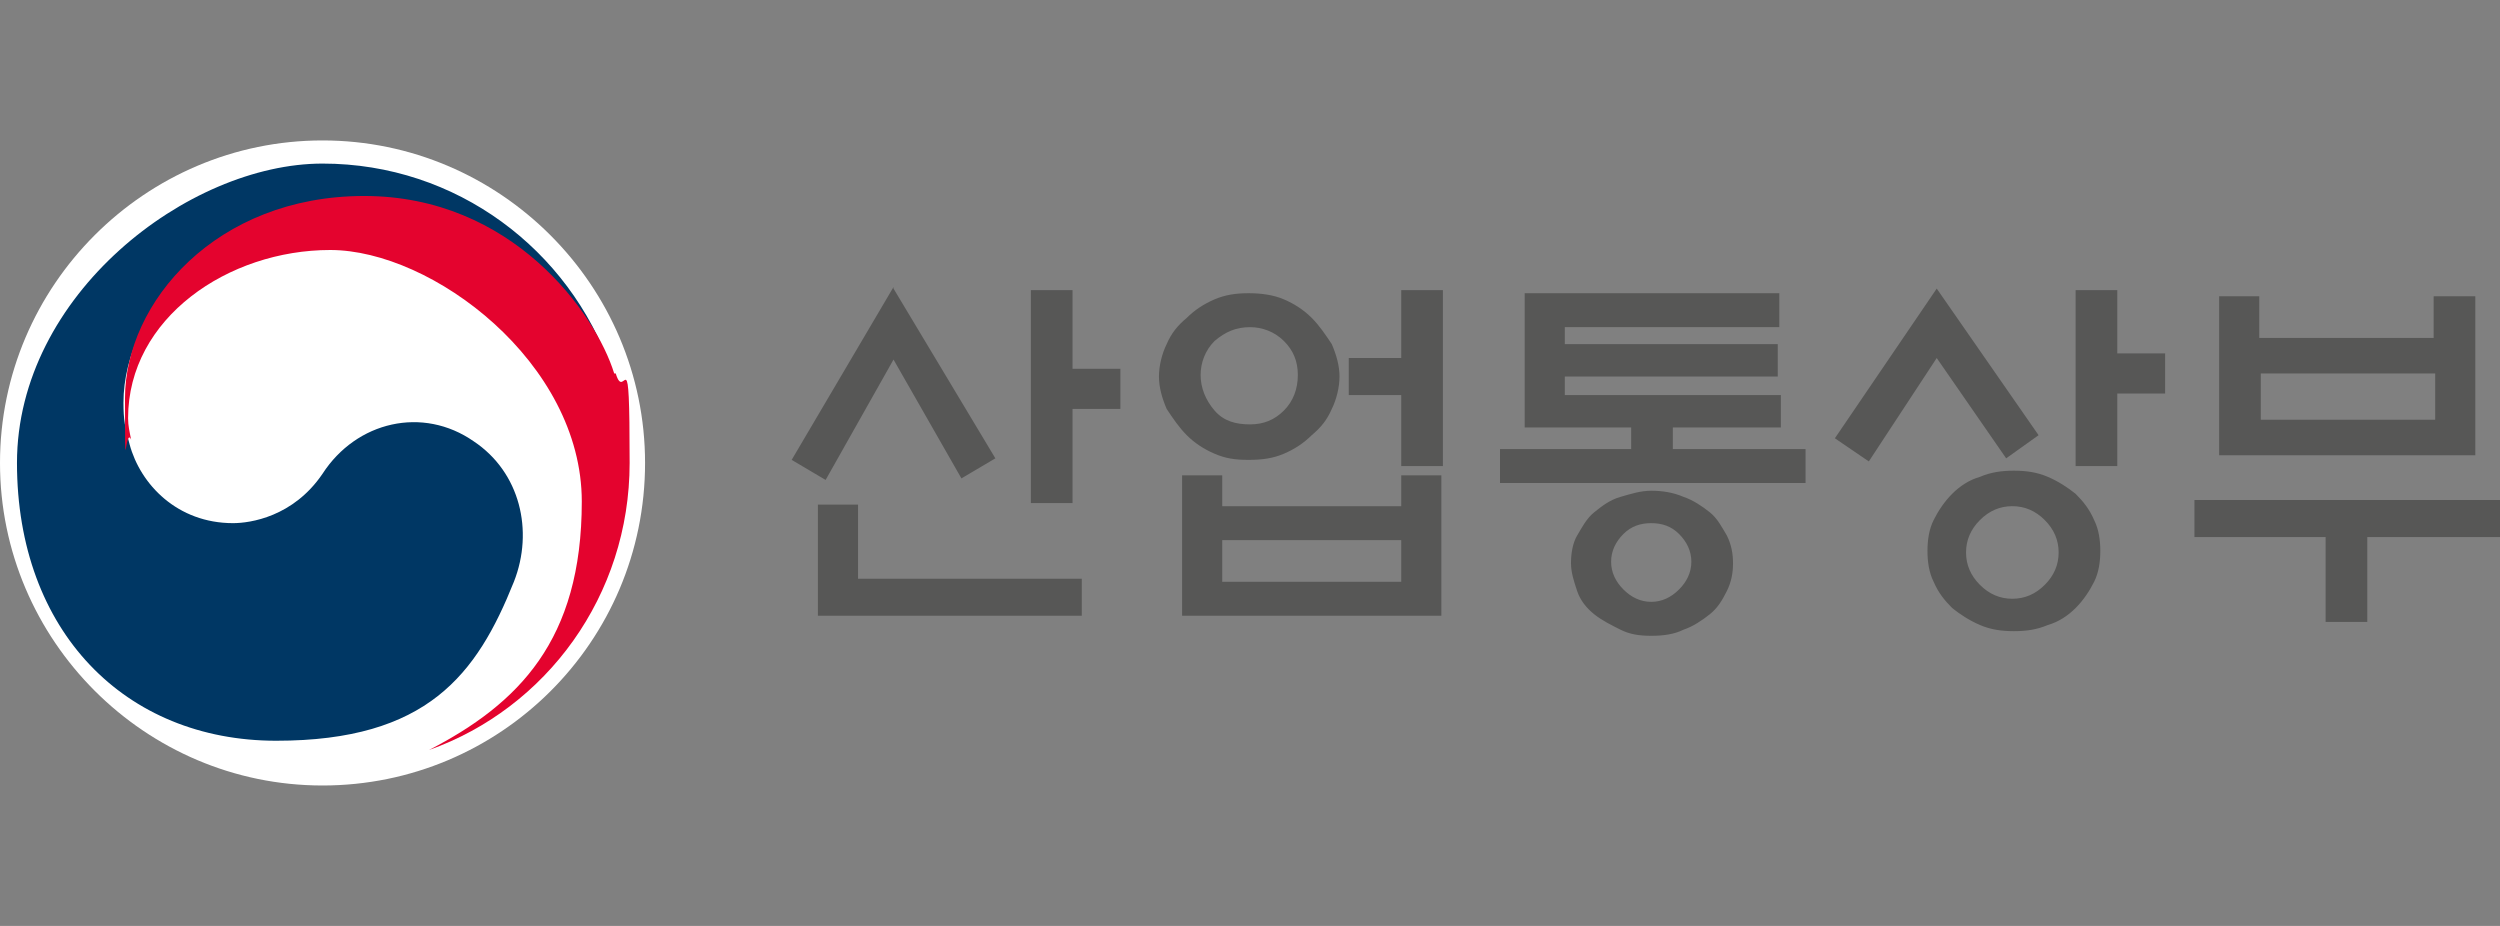
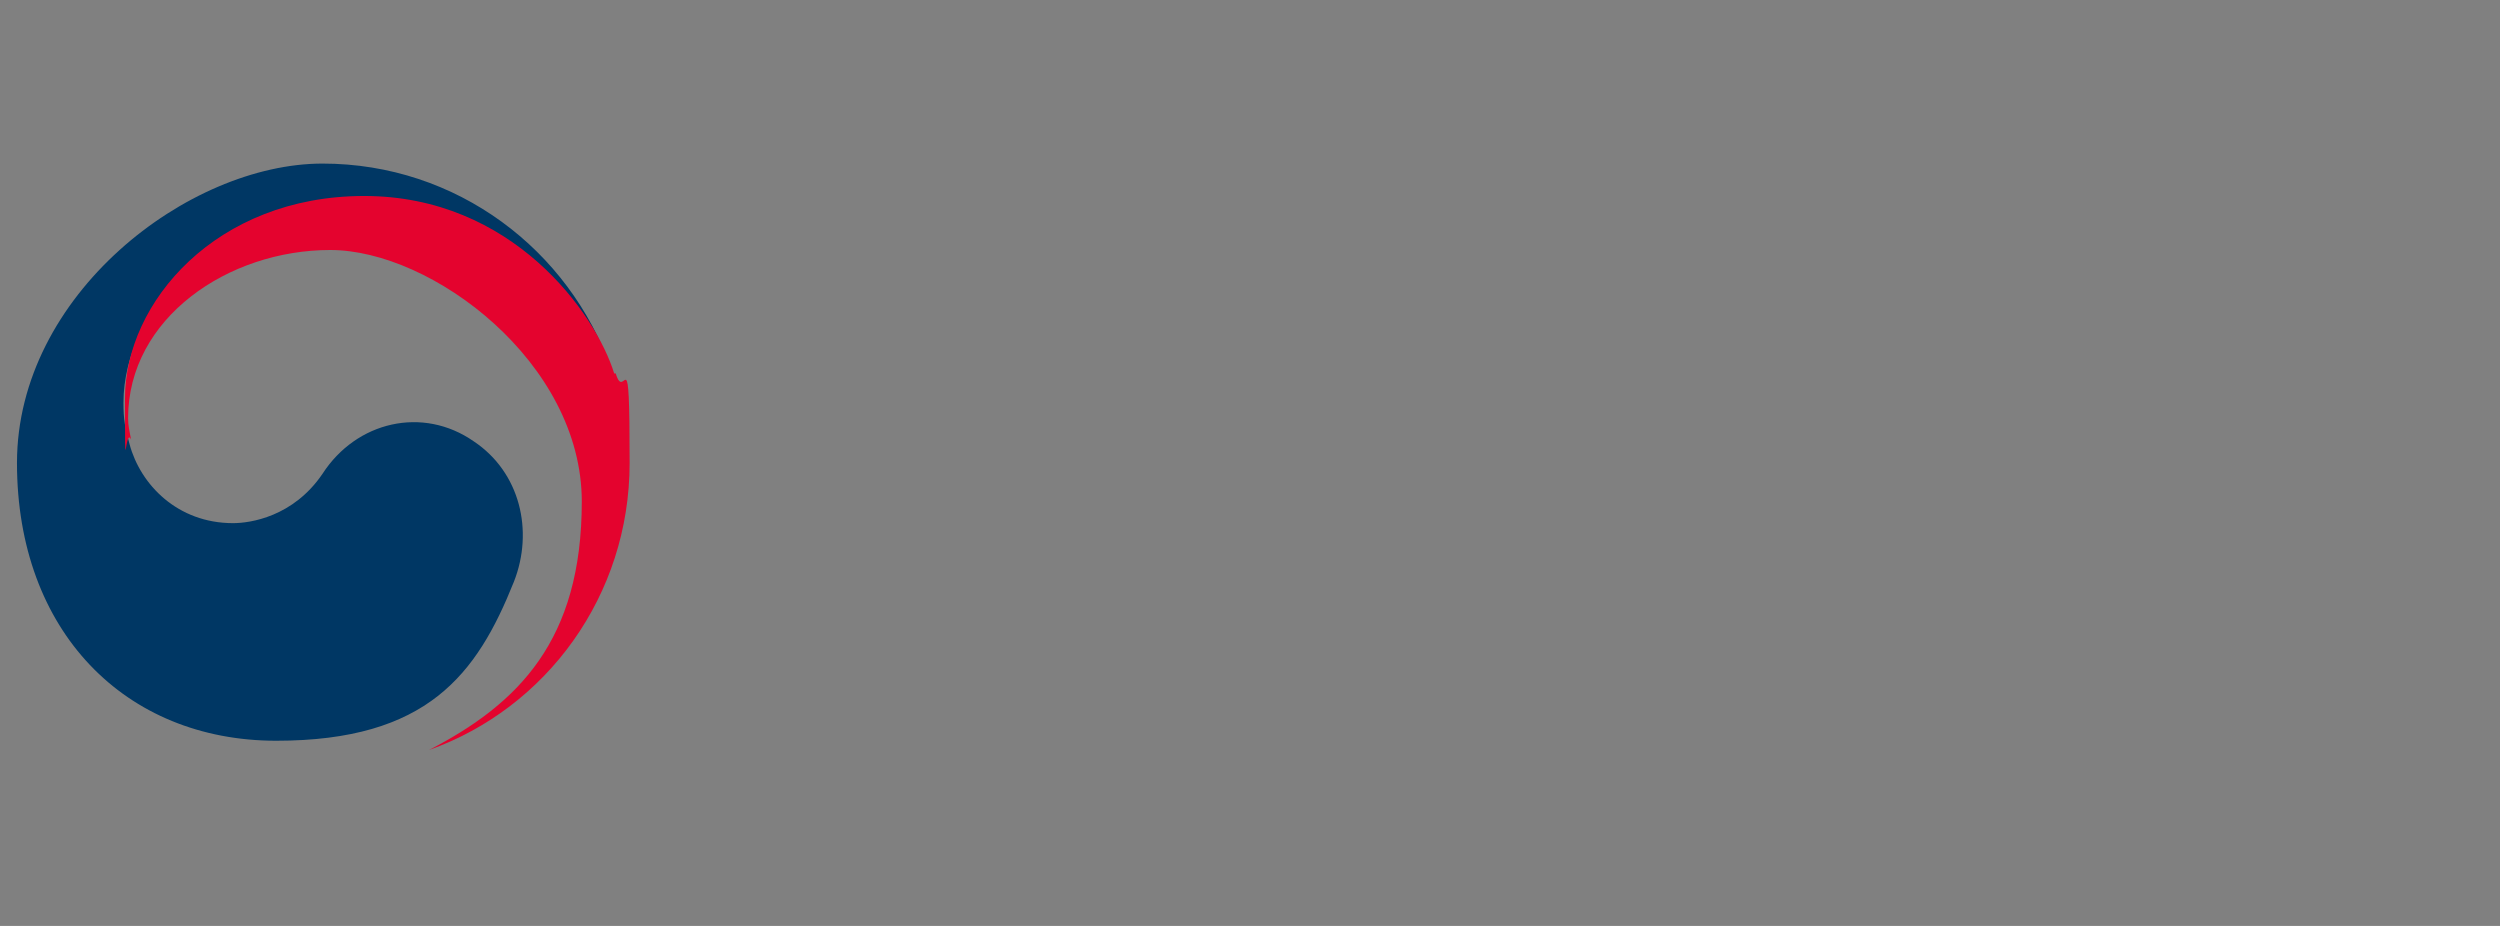
<svg xmlns="http://www.w3.org/2000/svg" id="_레이어_1" version="1.1" viewBox="0 0 162 60">
  <rect x="0" y="0" width="162" height="60" fill="#808080" stroke="none" />
  <defs>
    <style>
      .st0 {
        fill: #fff;
      }

      .st0, .st1, .st2, .st3 {
        fill-rule: evenodd;
      }

      .st1 {
        fill: #e4032e;
      }

      .st2 {
        fill: #003764;
      }

      .st3 {
        fill: #575756;
      }
    </style>
  </defs>
  <g id="_레이어_1-2">
    <g>
-       <path class="st0" d="M41.8,30c0,11.6-9.4,20.9-20.9,20.9-11.5,0-20.9-9.4-20.9-20.9S9.4,9.1,20.9,9.1s20.9,9.4,20.9,20.9" />
      <path class="st2" d="M30.7,28.6c-3.3-2.3-7.6-1.3-9.8,2.1-1.9,2.8-4.7,3.2-5.8,3.2-3.6,0-6-2.5-6.7-5.1,0,0,0,0,0,0,0,0,0,0,0,0-.3-1.1-.4-1.6-.4-2.7,0-6.2,6.4-13.1,15.5-13.1s14.7,7.1,16.1,11.1c0,0,0-.1,0-.2-2.7-7.7-10-13.3-18.7-13.3S1.1,19.1,1.1,30s7,18,16.8,18,13-4.3,15.4-10.3c1.3-3.3.4-7.1-2.6-9.1" />
      <path class="st1" d="M39.8,24.2c-1.2-3.9-6.6-11.5-16.2-11.5s-15.5,6.9-15.5,13.1,0,1.7.4,2.7c-.1-.5-.2-.9-.2-1.4,0-6.5,6.5-10.9,13.1-10.9s16.3,7.3,16.3,16.3-4.1,13.1-9.9,16.1h0c7.6-2.7,13-10,13-18.6s-.3-3.8-.9-5.8" />
-       <path class="st3" d="M79.2,35v2.7h11.6v-2.7h-11.6ZM107,33.9c-.7,0-1.3.2-1.8.7-.5.5-.8,1.1-.8,1.8s.3,1.3.8,1.8c.5.5,1.1.8,1.8.8s1.3-.3,1.8-.8.8-1.1.8-1.8-.3-1.3-.8-1.8c-.5-.5-1.1-.7-1.8-.7M130.4,32.8c-.8,0-1.5.3-2.1.9-.6.6-.9,1.3-.9,2.1s.3,1.5.9,2.1,1.3.9,2.1.9,1.5-.3,2.1-.9c.6-.6.9-1.3.9-2.1s-.3-1.5-.9-2.1c-.6-.6-1.3-.9-2.1-.9M52.9,32.7h2.7v4.8h14.5v2.4h-17.1v-7.2h0ZM142.2,32.4h19.8v2.4h-8.6v5.5h-2.7v-5.5h-8.5v-2.4h0ZM107,31.8c.7,0,1.4.1,2.1.4.6.2,1.2.6,1.7,1,.5.4.8,1,1.1,1.5.3.6.4,1.2.4,1.8s-.1,1.2-.4,1.8c-.3.6-.6,1.1-1.1,1.5-.5.4-1.1.8-1.7,1-.6.3-1.3.4-2.1.4s-1.4-.1-2-.4c-.6-.3-1.2-.6-1.7-1s-.9-.9-1.1-1.5-.4-1.2-.4-1.8.1-1.3.4-1.8.6-1.1,1.1-1.5c.5-.4,1-.8,1.7-1s1.3-.4,2-.4M76.6,30.8h2.6v2h11.6v-2h2.6v9.1h-16.8v-9.1h0ZM130.5,30.5c.8,0,1.5.1,2.2.4.7.3,1.3.7,1.8,1.1.5.5.9,1,1.2,1.7.3.6.4,1.3.4,2s-.1,1.4-.4,2c-.3.6-.7,1.2-1.2,1.7-.5.5-1.1.9-1.8,1.1-.7.3-1.4.4-2.2.4s-1.5-.1-2.2-.4c-.7-.3-1.3-.7-1.8-1.1-.5-.5-.9-1-1.2-1.7-.3-.6-.4-1.3-.4-2s.1-1.4.4-2c.3-.6.7-1.2,1.2-1.7.5-.5,1.1-.9,1.8-1.1.7-.3,1.4-.4,2.2-.4M146.5,24.2v3h11.3v-3h-11.3,0ZM81,21.2c-.9,0-1.6.3-2.3.9-.6.6-.9,1.4-.9,2.2s.3,1.6.9,2.3,1.4.9,2.3.9,1.6-.3,2.2-.9c.6-.6.9-1.4.9-2.3s-.3-1.6-.9-2.2c-.6-.6-1.4-.9-2.2-.9M143.8,19.2h2.6v2.7h11.3v-2.7h2.7v10.3h-16.6v-10.3h0ZM98.7,19h16.6v2.2h-13.9v1.1h13.8v2.1h-13.8v1.2h14v2.1h-7v1.4h8.6v2.2h-19.8v-2.2h8.5v-1.4h-6.9v-8.7h0ZM80.9,19c.8,0,1.6.1,2.3.4.7.3,1.3.7,1.8,1.2.5.5.9,1.1,1.3,1.7.3.7.5,1.4.5,2.1s-.2,1.5-.5,2.1c-.3.7-.7,1.2-1.3,1.7-.5.5-1.1.9-1.8,1.2-.7.3-1.4.4-2.3.4s-1.5-.1-2.2-.4c-.7-.3-1.3-.7-1.8-1.2-.5-.5-.9-1.1-1.3-1.7-.3-.7-.5-1.4-.5-2.1s.2-1.5.5-2.1c.3-.7.7-1.2,1.3-1.7.5-.5,1.1-.9,1.8-1.2s1.4-.4,2.2-.4M134.5,18.8h2.7v4.1h3.1v2.6h-3.1v4.7h-2.7v-11.4h0ZM90.8,18.8h2.7v11.4h-2.7v-4.6h-3.4v-2.4h3.4v-4.5h0ZM66.8,18.8h2.7v5.1h3.1v2.6h-3.1v6.1h-2.7v-13.8h0ZM125.5,18.7l6.6,9.5-2.1,1.5-4.5-6.5-4.4,6.7-2.2-1.5,6.6-9.7h0ZM57.9,18.7l6.6,11-2.2,1.3-4.4-7.7-4.4,7.8-2.2-1.3,6.6-11.2h0Z" />
    </g>
  </g>
</svg>